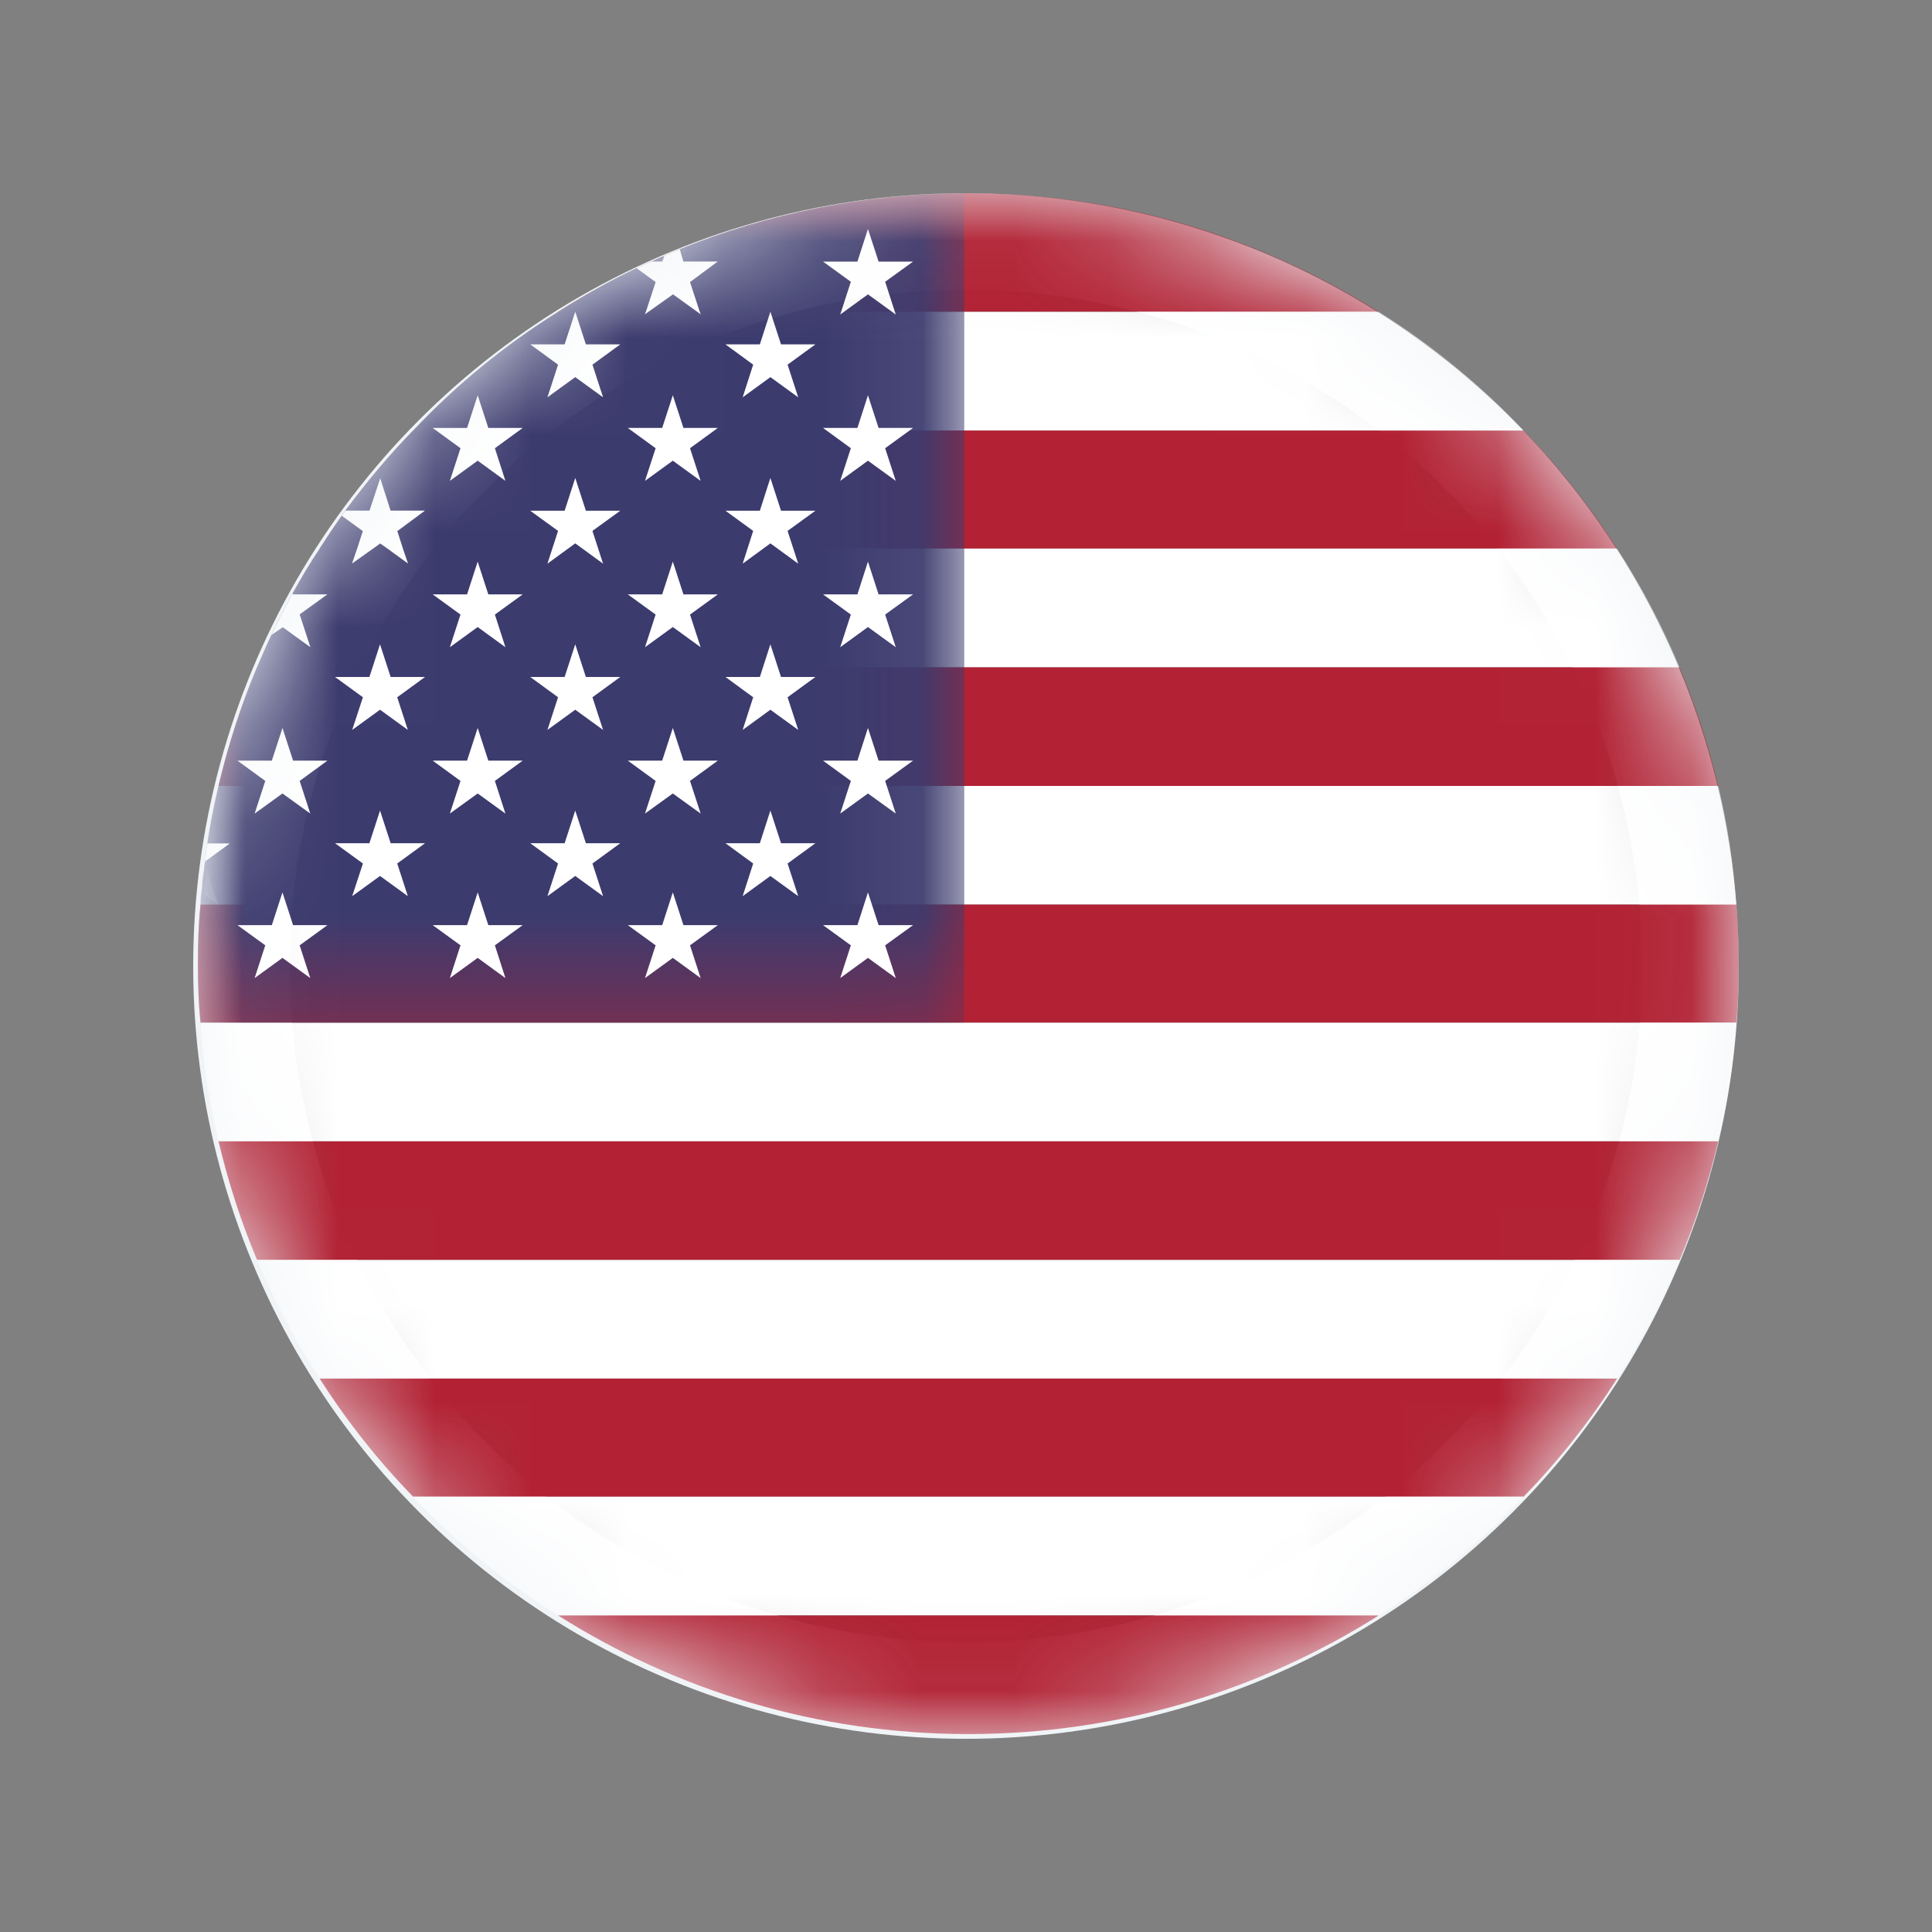
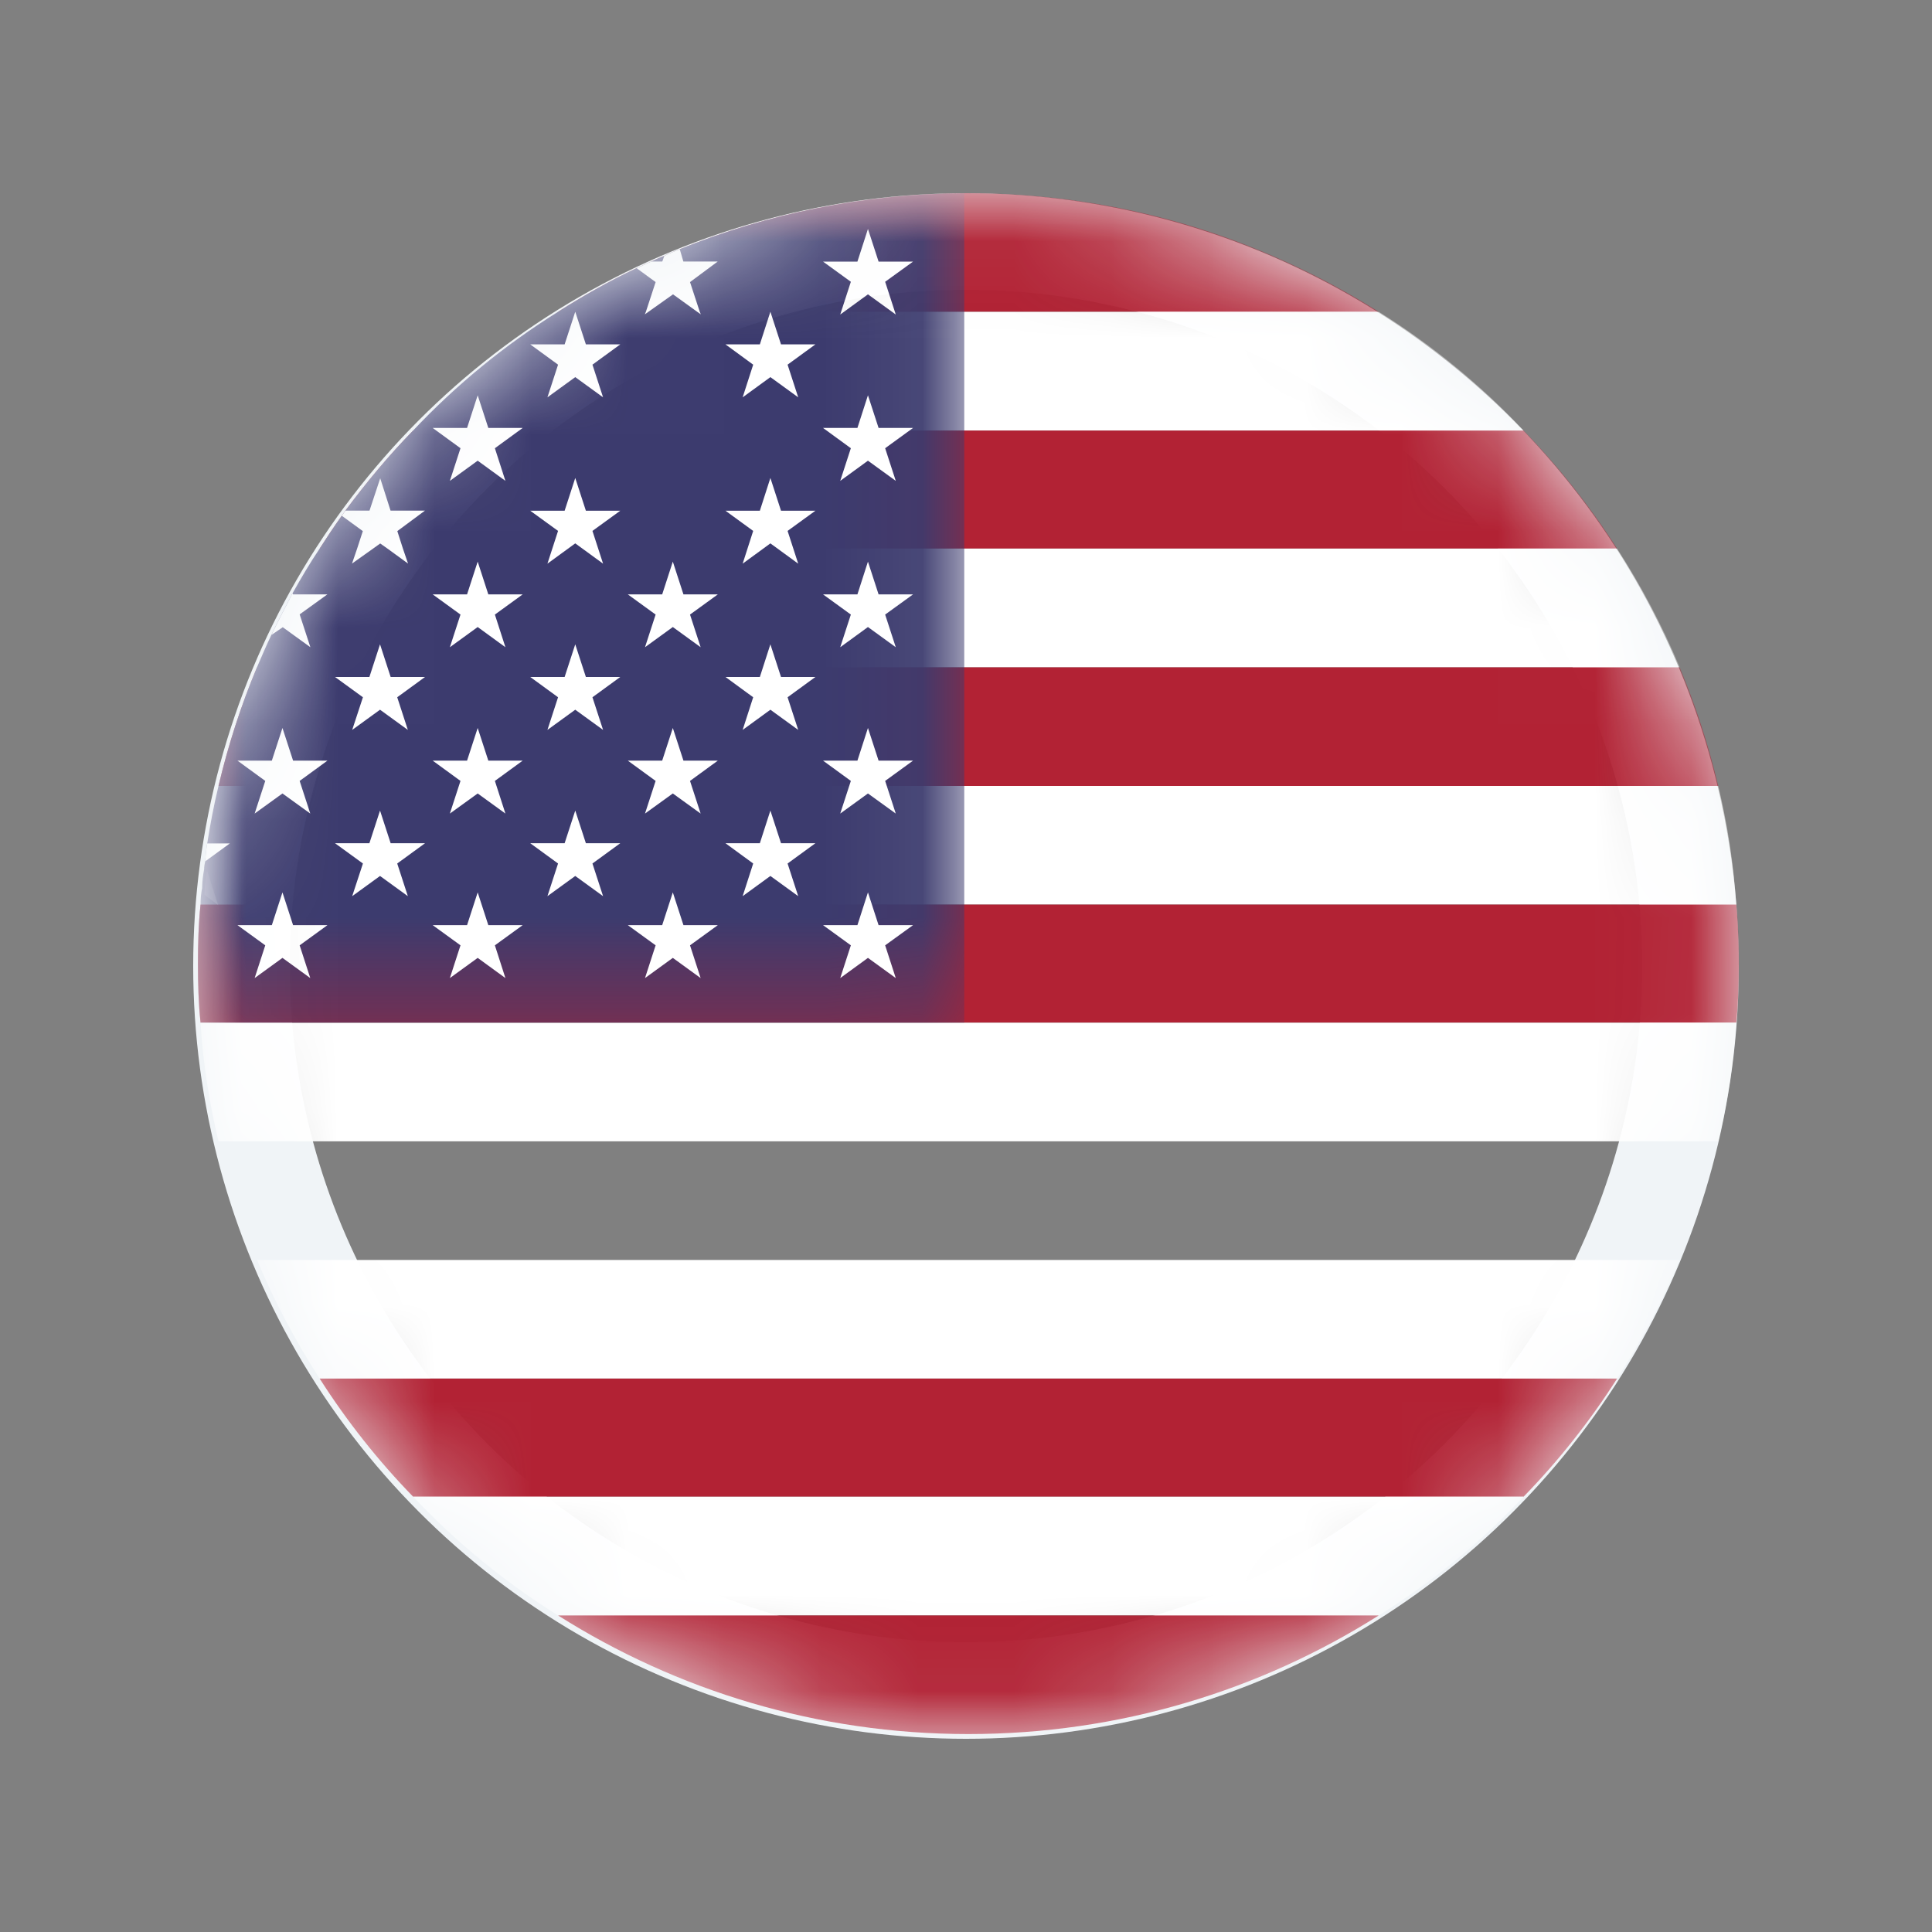
<svg xmlns="http://www.w3.org/2000/svg" xmlns:xlink="http://www.w3.org/1999/xlink" width="20px" height="20px" viewBox="0 0 20 20" version="1.1">
  <rect x="0" y="0" width="20" height="20" fill="#808080" stroke="none" />
  <title>flag_US</title>
  <defs>
    <circle id="path-1" cx="10" cy="10" r="8" />
    <polygon id="path-3" points="0 0 7.933 0 7.933 8.587 0 8.587" />
    <polygon id="path-5" points="0.063 0 0.437 0 0.437 0.5 0.063 0.5" />
  </defs>
  <g id="flag_US" stroke="none" stroke-width="1" fill="none" fill-rule="evenodd">
    <mask id="mask-2" fill="white">
      <use xlink:href="#path-1" />
    </mask>
    <circle stroke="#F0F4F7" cx="10" cy="10" r="7.5" />
    <g id="Group-91" mask="url(#mask-2)">
      <g transform="translate(2, 2)">
        <path d="M12.273,1.228 L3.777,1.228 C4.037,1.063 4.308,0.909 4.59,0.776 C4.643,0.755 4.691,0.728 4.744,0.707 C4.787,0.686 4.835,0.664 4.877,0.649 C4.93,0.622 4.983,0.601 5.037,0.58 C5.946,0.213 6.94,0.006 7.982,7.8768843e-05 L8.025,7.8768843e-05 C9.588,7.8768843e-05 11.045,0.452 12.273,1.228" id="Fill-1" fill="#B22234" />
        <path d="M13.772,2.457 L2.277,2.457 C2.723,1.983 3.224,1.574 3.777,1.228 L12.273,1.228 C12.826,1.574 13.326,1.983 13.772,2.457" id="Fill-3" fill="#FFFFFF" />
        <path d="M14.74,3.679 L1.309,3.679 C1.384,3.562 1.458,3.451 1.538,3.339 C1.554,3.318 1.565,3.302 1.575,3.286 C1.793,2.994 2.022,2.717 2.277,2.457 L13.772,2.457 C14.134,2.829 14.458,3.238 14.74,3.679" id="Fill-5" fill="#B22234" />
        <path d="M15.388,4.908 L0.661,4.908 C0.709,4.796 0.757,4.684 0.81,4.572 C0.879,4.429 0.953,4.285 1.028,4.142 C1.118,3.982 1.209,3.828 1.309,3.679 L14.74,3.679 C14.99,4.067 15.208,4.477 15.388,4.908" id="Fill-7" fill="#FFFFFF" />
        <path d="M15.787,6.136 L0.262,6.136 C0.363,5.71 0.496,5.301 0.661,4.908 L15.388,4.908 C15.553,5.301 15.686,5.71 15.787,6.136" id="Fill-9" fill="#B22234" />
        <path d="M15.973,7.364 L0.076,7.364 C0.076,7.306 0.081,7.247 0.092,7.194 C0.092,7.125 0.102,7.061 0.113,6.997 C0.113,6.97 0.118,6.944 0.124,6.917 C0.129,6.853 0.134,6.79 0.145,6.731 C0.177,6.529 0.214,6.332 0.262,6.136 L15.787,6.136 C15.883,6.535 15.947,6.944 15.973,7.364" id="Fill-11" fill="#FFFFFF" />
        <path d="M16,7.975 C16,8.183 15.994,8.385 15.974,8.587 L0.076,8.587 C0.055,8.385 0.049,8.183 0.049,7.975 C0.049,7.768 0.055,7.566 0.076,7.364 L15.974,7.364 C15.994,7.566 16,7.768 16,7.975" id="Fill-13" fill="#B22234" />
        <path d="M15.973,8.587 C15.947,9.007 15.883,9.416 15.787,9.815 L0.262,9.815 C0.166,9.416 0.102,9.007 0.076,8.587 L15.973,8.587 Z" id="Fill-15" fill="#FFFFFF" />
-         <path d="M15.787,9.815 C15.686,10.24 15.553,10.65 15.388,11.043 L0.661,11.043 C0.496,10.65 0.363,10.24 0.262,9.815 L15.787,9.815 Z" id="Fill-17" fill="#B22234" />
        <path d="M15.388,11.043 C15.208,11.474 14.99,11.884 14.74,12.271 L1.309,12.271 C1.06,11.884 0.841,11.474 0.661,11.043 L15.388,11.043 Z" id="Fill-19" fill="#FFFFFF" />
        <path d="M14.74,12.271 C14.458,12.713 14.134,13.122 13.772,13.494 L2.277,13.494 C1.915,13.122 1.591,12.713 1.309,12.271 L14.74,12.271 Z" id="Fill-21" fill="#B22234" />
        <path d="M13.772,13.494 C13.326,13.968 12.826,14.377 12.273,14.723 L3.777,14.723 C3.224,14.377 2.723,13.968 2.277,13.494 L13.772,13.494 Z" id="Fill-23" fill="#FFFFFF" />
        <path d="M12.273,14.723 C11.045,15.499 9.588,15.951 8.025,15.951 C6.462,15.951 5.005,15.499 3.777,14.723 L12.273,14.723 Z" id="Fill-25" fill="#B22234" />
        <g id="Group-29" stroke-width="1" fill="none" transform="translate(0.049, 0)">
          <mask id="mask-4" fill="white">
            <use xlink:href="#path-3" />
          </mask>
          <g id="Clip-28" />
          <path d="M7.933,0 L7.933,8.587 L0.027,8.587 C0.005,8.385 -0,8.183 -0,7.975 C-0,7.768 0.005,7.566 0.027,7.364 C0.027,7.305 0.032,7.247 0.043,7.194 C0.043,7.125 0.053,7.061 0.064,6.997 C0.064,6.97 0.069,6.944 0.075,6.917 C0.08,6.853 0.085,6.789 0.096,6.731 C0.128,6.529 0.165,6.332 0.213,6.136 C0.314,5.71 0.446,5.301 0.611,4.908 C0.659,4.796 0.707,4.684 0.76,4.573 C0.83,4.429 0.904,4.285 0.979,4.142 C1.069,3.982 1.159,3.828 1.26,3.679 C1.335,3.562 1.409,3.451 1.489,3.339 C1.505,3.318 1.515,3.302 1.526,3.286 C1.744,2.994 1.973,2.717 2.228,2.456 C2.674,1.983 3.174,1.574 3.727,1.228 C3.988,1.063 4.259,0.909 4.541,0.776 C4.594,0.755 4.642,0.729 4.695,0.707 C4.737,0.686 4.785,0.664 4.828,0.649 C4.881,0.622 4.934,0.601 4.987,0.58 C5.896,0.213 6.891,0.006 7.933,0" id="Fill-27" fill="#3C3B6E" mask="url(#mask-4)" />
        </g>
        <polygon id="Fill-30" fill="#FFFFFF" points="3.955 1.227 4.065 1.565 4.421 1.565 4.133 1.775 4.243 2.113 3.955 1.904 3.667 2.113 3.777 1.775 3.489 1.565 3.845 1.565" />
        <polygon id="Fill-32" fill="#FFFFFF" points="5.975 1.227 6.085 1.565 6.441 1.565 6.153 1.775 6.263 2.113 5.975 1.904 5.688 2.113 5.797 1.775 5.51 1.565 5.866 1.565" />
        <path d="M2.171,3.679 L2.224,3.834 L2.011,3.679 L1.936,3.626 L1.862,3.679 L1.644,3.834 L1.697,3.679 L1.756,3.498 L1.538,3.339 C1.554,3.318 1.565,3.302 1.575,3.286 L1.825,3.286 L1.936,2.951 L2.043,3.286 L2.399,3.286 L2.113,3.498 L2.171,3.679 Z" id="Fill-34" fill="#FFFFFF" />
        <polygon id="Fill-36" fill="#FFFFFF" points="3.955 2.948 4.065 3.287 4.421 3.287 4.133 3.496 4.243 3.835 3.955 3.625 3.667 3.835 3.777 3.496 3.489 3.287 3.845 3.287" />
        <polygon id="Fill-38" fill="#FFFFFF" points="5.975 2.948 6.085 3.287 6.441 3.287 6.153 3.496 6.263 3.835 5.975 3.625 5.688 3.835 5.797 3.496 5.51 3.287 5.866 3.287" />
        <polygon id="Fill-40" fill="#FFFFFF" points="1.934 4.67 2.044 5.008 2.4 5.008 2.112 5.218 2.222 5.556 1.934 5.347 1.646 5.556 1.757 5.218 1.468 5.008 1.824 5.008" />
        <polygon id="Fill-42" fill="#FFFFFF" points="3.955 4.67 4.065 5.008 4.421 5.008 4.133 5.218 4.243 5.556 3.955 5.347 3.667 5.556 3.777 5.218 3.489 5.008 3.845 5.008" />
        <polygon id="Fill-44" fill="#FFFFFF" points="5.975 4.67 6.085 5.008 6.441 5.008 6.153 5.218 6.263 5.556 5.975 5.347 5.688 5.556 5.797 5.218 5.51 5.008 5.866 5.008" />
        <g id="Group-48" stroke-width="1" fill="none" transform="translate(0, 6.941)">
          <mask id="mask-6" fill="white">
            <use xlink:href="#path-5" />
          </mask>
          <g id="Clip-47" />
          <path d="M0.144,0.071 L0.258,0.429 L0.117,0.321 C0.117,0.233 0.13,0.152 0.144,0.071" id="Fill-46" fill="#FFFFFF" mask="url(#mask-6)" />
        </g>
        <path d="M0.379,6.731 L0.124,6.917 C0.129,6.854 0.134,6.789 0.145,6.731 L0.379,6.731 Z" id="Fill-49" fill="#FFFFFF" />
        <polygon id="Fill-51" fill="#FFFFFF" points="1.934 6.391 2.044 6.729 2.4 6.729 2.112 6.939 2.222 7.277 1.934 7.068 1.646 7.277 1.757 6.939 1.468 6.729 1.824 6.729" />
        <polygon id="Fill-53" fill="#FFFFFF" points="3.955 6.391 4.065 6.729 4.421 6.729 4.133 6.939 4.243 7.277 3.955 7.068 3.667 7.277 3.777 6.939 3.489 6.729 3.845 6.729" />
        <polygon id="Fill-55" fill="#FFFFFF" points="5.975 6.391 6.085 6.729 6.441 6.729 6.153 6.939 6.263 7.277 5.975 7.068 5.688 7.277 5.797 6.939 5.51 6.729 5.866 6.729" />
        <path d="M5.244,1.228 L5.255,1.254 L5.218,1.228 L4.967,1.047 L4.712,1.228 L4.675,1.254 L4.686,1.228 L4.787,0.92 L4.59,0.776 C4.643,0.755 4.691,0.728 4.744,0.707 L4.856,0.707 L4.877,0.649 C4.93,0.622 4.984,0.601 5.037,0.58 L5.074,0.707 L5.43,0.707 L5.143,0.92 L5.244,1.228 Z" id="Fill-57" fill="#FFFFFF" />
        <polygon id="Fill-59" fill="#FFFFFF" points="6.985 0.37 7.095 0.708 7.452 0.708 7.163 0.917 7.273 1.256 6.985 1.047 6.698 1.256 6.808 0.917 6.52 0.708 6.876 0.708" />
        <polygon id="Fill-61" fill="#FFFFFF" points="2.945 2.092 3.055 2.43 3.411 2.43 3.123 2.64 3.232 2.978 2.945 2.769 2.657 2.978 2.767 2.64 2.479 2.43 2.835 2.43" />
-         <polygon id="Fill-63" fill="#FFFFFF" points="4.965 2.092 5.075 2.43 5.431 2.43 5.143 2.64 5.253 2.978 4.965 2.769 4.677 2.978 4.787 2.64 4.499 2.43 4.855 2.43" />
        <polygon id="Fill-65" fill="#FFFFFF" points="6.985 2.092 7.095 2.43 7.452 2.43 7.163 2.64 7.273 2.978 6.985 2.769 6.698 2.978 6.808 2.64 6.52 2.43 6.876 2.43" />
        <path d="M1.102,4.36 L1.213,4.7 L0.927,4.493 L0.81,4.573 C0.879,4.429 0.953,4.286 1.028,4.142 L1.033,4.153 L1.389,4.153 L1.102,4.36 Z" id="Fill-67" fill="#FFFFFF" />
        <polygon id="Fill-69" fill="#FFFFFF" points="2.945 3.814 3.055 4.153 3.411 4.153 3.123 4.362 3.232 4.7 2.945 4.491 2.657 4.7 2.767 4.362 2.479 4.153 2.835 4.153" />
        <polygon id="Fill-71" fill="#FFFFFF" points="4.965 3.814 5.075 4.153 5.431 4.153 5.143 4.362 5.253 4.7 4.965 4.491 4.677 4.7 4.787 4.362 4.499 4.153 4.855 4.153" />
        <polygon id="Fill-73" fill="#FFFFFF" points="6.985 3.814 7.095 4.153 7.452 4.153 7.163 4.362 7.273 4.7 6.985 4.491 6.698 4.7 6.808 4.362 6.52 4.153 6.876 4.153" />
        <polygon id="Fill-75" fill="#FFFFFF" points="0.924 5.536 1.034 5.874 1.39 5.874 1.102 6.084 1.212 6.422 0.924 6.214 0.636 6.422 0.746 6.084 0.458 5.874 0.814 5.874" />
        <polygon id="Fill-77" fill="#FFFFFF" points="2.945 5.536 3.055 5.874 3.411 5.874 3.123 6.084 3.232 6.422 2.945 6.214 2.657 6.422 2.767 6.084 2.479 5.874 2.835 5.874" />
        <polygon id="Fill-79" fill="#FFFFFF" points="4.965 5.536 5.075 5.874 5.431 5.874 5.143 6.084 5.253 6.422 4.965 6.214 4.677 6.422 4.787 6.084 4.499 5.874 4.855 5.874" />
        <polygon id="Fill-81" fill="#FFFFFF" points="6.985 5.536 7.095 5.874 7.452 5.874 7.163 6.084 7.273 6.422 6.985 6.214 6.698 6.422 6.808 6.084 6.52 5.874 6.876 5.874" />
        <polygon id="Fill-83" fill="#FFFFFF" points="0.924 7.238 1.034 7.577 1.39 7.577 1.102 7.786 1.212 8.125 0.924 7.916 0.636 8.125 0.746 7.786 0.458 7.577 0.814 7.577" />
        <polygon id="Fill-85" fill="#FFFFFF" points="2.945 7.238 3.055 7.577 3.411 7.577 3.123 7.786 3.232 8.125 2.945 7.916 2.657 8.125 2.767 7.786 2.479 7.577 2.835 7.577" />
        <polygon id="Fill-87" fill="#FFFFFF" points="4.965 7.238 5.075 7.577 5.431 7.577 5.143 7.786 5.253 8.125 4.965 7.916 4.677 8.125 4.787 7.786 4.499 7.577 4.855 7.577" />
        <polygon id="Fill-89" fill="#FFFFFF" points="6.985 7.238 7.095 7.577 7.452 7.577 7.163 7.786 7.273 8.125 6.985 7.916 6.698 8.125 6.808 7.786 6.52 7.577 6.876 7.577" />
      </g>
    </g>
  </g>
</svg>